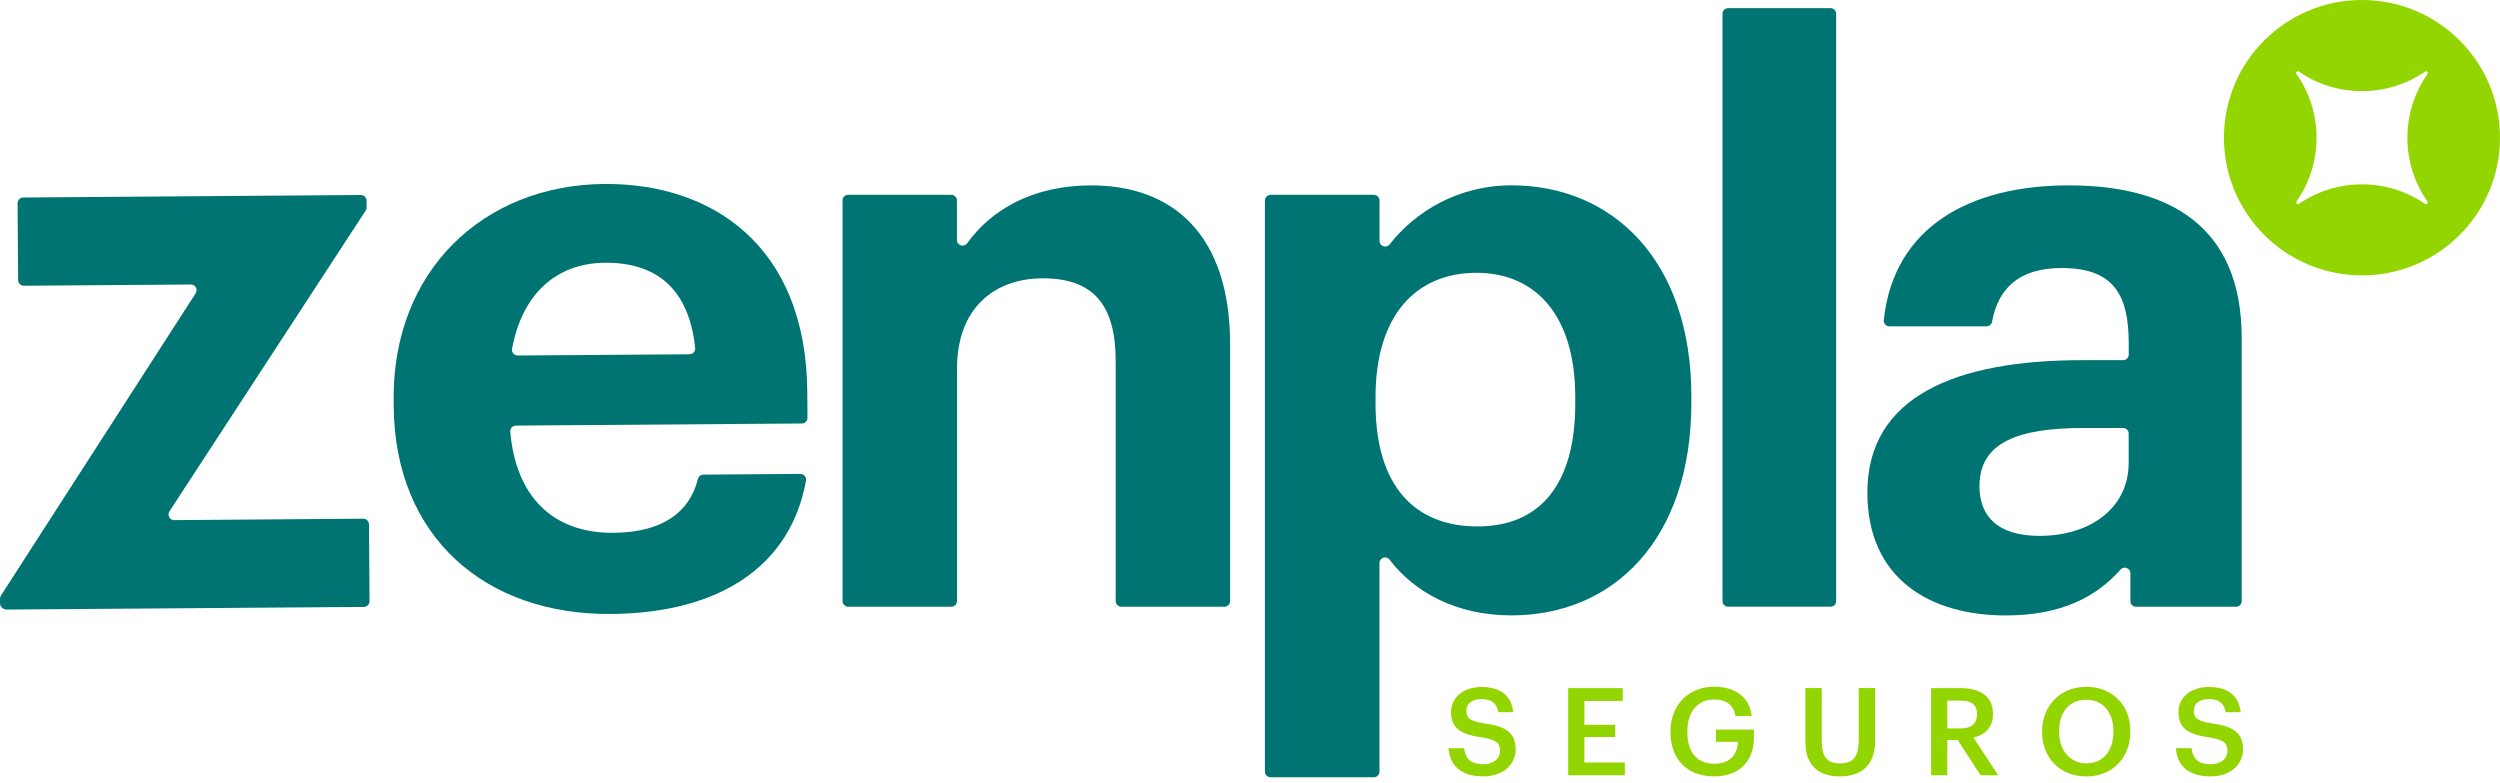
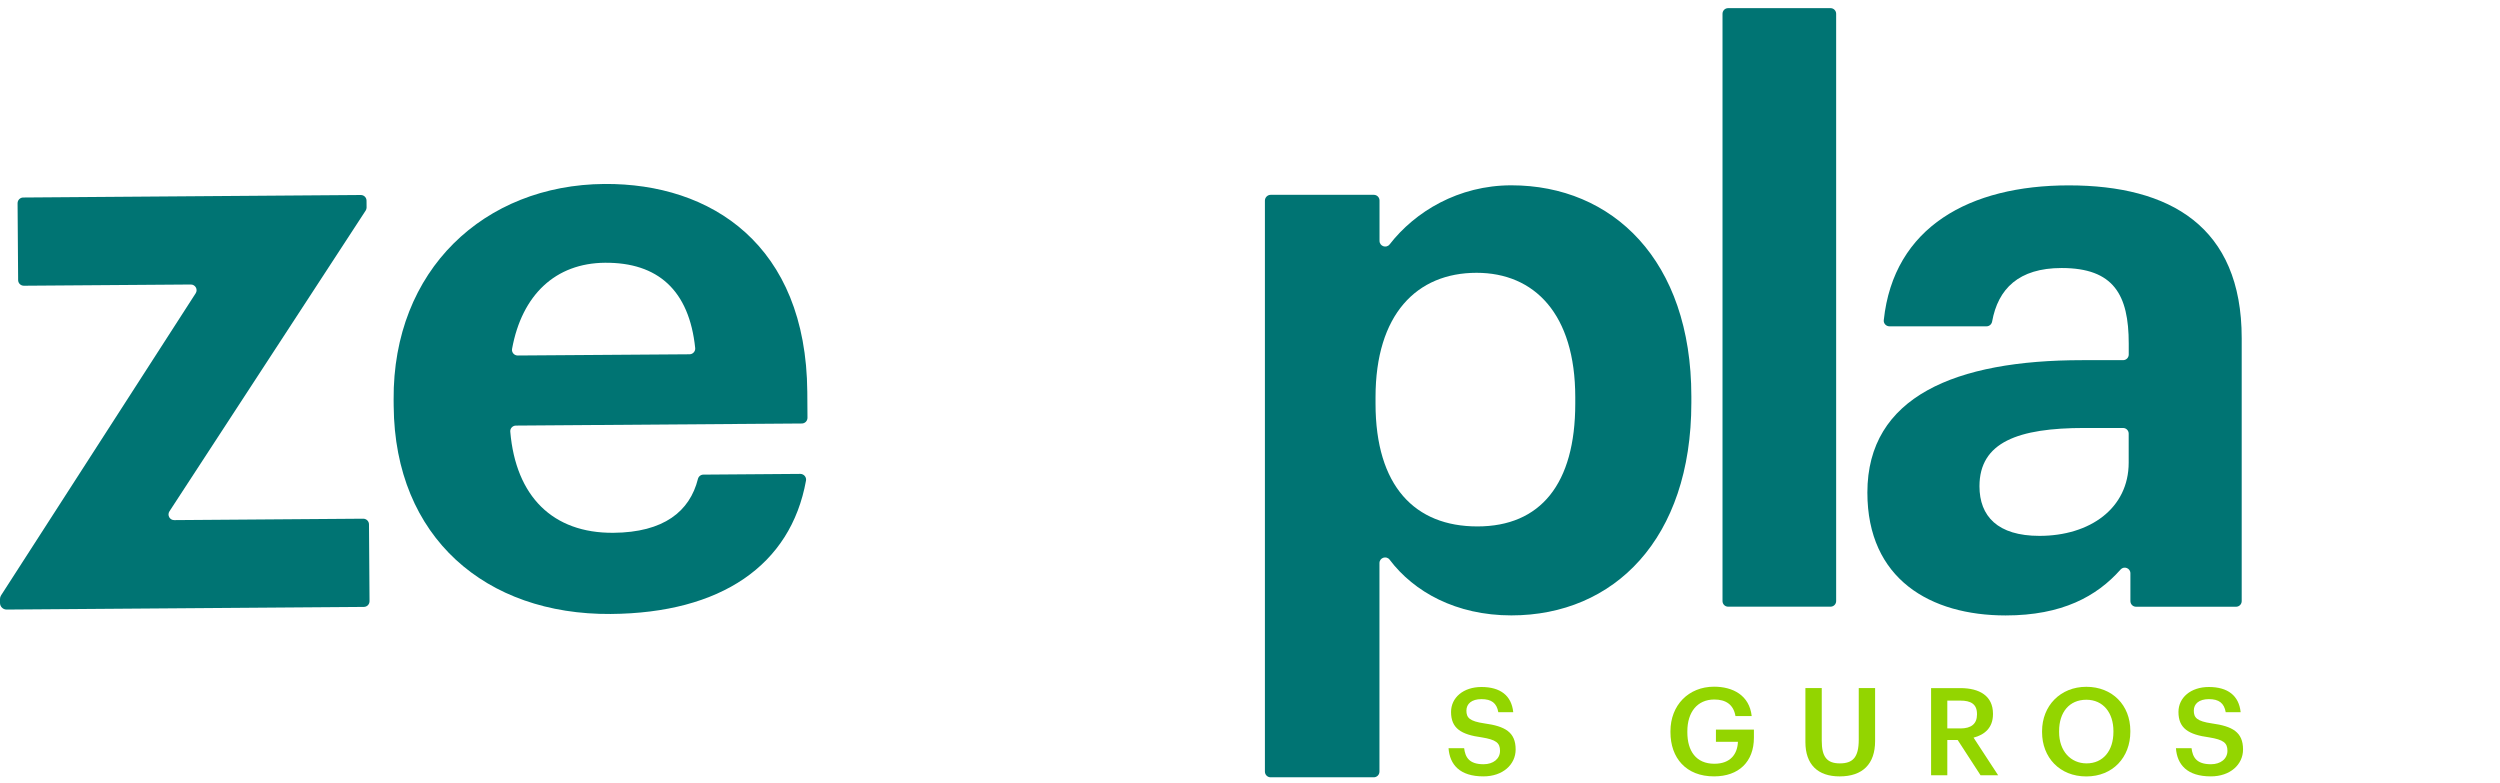
<svg xmlns="http://www.w3.org/2000/svg" width="198" height="62" viewBox="0 0 198 62" fill="none">
  <g clip-path="url(#clip0_132_2519)">
-     <path d="M187.068 -0C181.027 -0 176.136 4.884 176.136 10.905C176.136 16.931 181.032 21.811 187.068 21.811C193.108 21.811 198 16.926 198 10.905C198 4.884 193.103 -0 187.068 -0ZM192.242 16.12C192.242 16.125 192.237 16.125 192.237 16.13C192.193 16.178 192.115 16.183 192.057 16.144C190.563 15.115 188.81 14.6 187.063 14.6C185.316 14.6 183.568 15.12 182.074 16.149C182.02 16.188 181.943 16.183 181.894 16.134L181.889 16.13C181.845 16.081 181.845 16.008 181.879 15.96C182.94 14.454 183.471 12.682 183.471 10.91C183.471 9.138 182.94 7.37 181.879 5.86C181.84 5.807 181.845 5.734 181.889 5.69L181.894 5.685C181.938 5.637 182.016 5.632 182.074 5.671C183.563 6.7 185.311 7.215 187.058 7.22C188.81 7.22 190.558 6.705 192.057 5.676C192.115 5.637 192.188 5.642 192.237 5.69C192.237 5.695 192.242 5.695 192.242 5.7C192.286 5.748 192.286 5.821 192.252 5.87C191.195 7.375 190.665 9.142 190.665 10.91C190.665 12.677 191.195 14.445 192.252 15.95C192.286 15.998 192.286 16.071 192.242 16.12Z" fill="#93D500" />
-     <path d="M0.083 47.155L15.498 23.227C15.692 22.926 15.473 22.533 15.113 22.533L1.889 22.63C1.64 22.63 1.436 22.431 1.436 22.183L1.392 16.095C1.392 15.847 1.592 15.643 1.84 15.643L28.576 15.444C28.825 15.444 29.029 15.643 29.029 15.891L29.034 16.43C29.034 16.517 29.01 16.605 28.961 16.677L13.419 40.498C13.225 40.8 13.439 41.198 13.799 41.193L28.766 41.081C29.019 41.081 29.224 41.28 29.224 41.533L29.267 47.612C29.267 47.864 29.068 48.068 28.815 48.068L0.526 48.277C0.239 48.277 0.005 48.049 0 47.762V47.437C0 47.34 0.029 47.238 0.083 47.155Z" fill="#007473" />
+     <path d="M0.083 47.155L15.498 23.227C15.692 22.926 15.473 22.533 15.113 22.533L1.889 22.63C1.64 22.63 1.436 22.431 1.436 22.183L1.392 16.095C1.392 15.847 1.592 15.643 1.84 15.643L28.576 15.444C28.825 15.444 29.029 15.643 29.029 15.891L29.034 16.43C29.034 16.517 29.01 16.605 28.961 16.677L13.419 40.498C13.225 40.8 13.439 41.198 13.799 41.193L28.766 41.081C29.019 41.081 29.224 41.28 29.224 41.533L29.267 47.612C29.267 47.864 29.068 48.068 28.815 48.068L0.526 48.277C0.239 48.277 0.005 48.049 0 47.762V47.437C0 47.34 0.029 47.238 0.083 47.155" fill="#007473" />
    <path d="M31.18 32.162L31.175 31.662C31.098 21.368 38.364 14.638 47.87 14.57C56.311 14.507 63.85 19.382 63.938 31.045L63.952 33.089C63.952 33.337 63.753 33.541 63.505 33.541L40.861 33.706C40.599 33.706 40.389 33.934 40.414 34.191C40.852 39.319 43.782 42.232 48.571 42.198C52.582 42.169 54.631 40.494 55.274 37.94C55.322 37.736 55.498 37.59 55.707 37.59L63.383 37.532C63.665 37.532 63.884 37.785 63.836 38.061C62.623 44.786 57.084 48.559 48.367 48.627C38.491 48.7 31.258 42.577 31.18 32.162ZM54.612 28.059C54.875 28.059 55.084 27.826 55.06 27.569C54.583 22.975 52.09 20.781 47.919 20.81C44.011 20.839 41.339 23.335 40.555 27.632C40.506 27.909 40.725 28.161 41.008 28.156L54.612 28.059Z" fill="#007473" />
-     <path d="M67.169 15.43H75.337C75.585 15.43 75.789 15.629 75.789 15.881V19.003C75.789 19.441 76.349 19.62 76.602 19.261C78.471 16.654 81.757 14.682 86.42 14.682C92.859 14.682 97.425 18.547 97.425 27.282V47.598C97.425 47.85 97.22 48.054 96.967 48.054H88.819C88.566 48.054 88.362 47.85 88.362 47.598V28.593C88.362 24.165 86.61 22.043 82.609 22.043C78.734 22.043 75.794 24.413 75.794 29.215V47.598C75.794 47.85 75.59 48.054 75.337 48.054H67.189C66.936 48.054 66.731 47.85 66.731 47.598V15.881C66.717 15.634 66.921 15.43 67.169 15.43Z" fill="#007473" />
    <path d="M100.638 15.43H108.806C109.054 15.43 109.258 15.629 109.258 15.881V19.076C109.258 19.504 109.799 19.693 110.061 19.353C112.077 16.76 115.508 14.677 119.699 14.677C127.701 14.677 133.955 20.601 133.955 31.395V31.895C133.955 42.689 127.827 48.739 119.699 48.739C115.328 48.739 111.984 46.879 110.061 44.33C109.803 43.985 109.253 44.165 109.253 44.597V61.111C109.253 61.358 109.054 61.562 108.801 61.562H100.633C100.385 61.562 100.181 61.363 100.181 61.111V15.881C100.186 15.634 100.39 15.43 100.638 15.43ZM124.761 31.963V31.463C124.761 24.849 121.51 21.606 116.944 21.606C112.193 21.606 108.942 24.913 108.942 31.463V31.963C108.942 38.513 112.067 41.693 117.007 41.693C122.011 41.693 124.761 38.324 124.761 31.963Z" fill="#007473" />
    <path d="M136.866 0.645H144.98C145.223 0.645 145.423 0.844 145.423 1.087V47.607C145.423 47.85 145.223 48.049 144.98 48.049H136.866C136.622 48.049 136.423 47.85 136.423 47.607V1.091C136.423 0.844 136.622 0.645 136.866 0.645Z" fill="#007473" />
    <path d="M147.896 39.008C147.896 31.4 154.9 28.525 164.907 28.525H168.149C168.397 28.525 168.596 28.326 168.596 28.078V27.214C168.596 23.349 167.409 21.227 163.281 21.227C159.879 21.227 158.244 22.878 157.776 25.466C157.737 25.68 157.557 25.845 157.333 25.845H149.643C149.38 25.845 149.166 25.617 149.195 25.355C149.979 17.965 156.014 14.682 163.846 14.682C171.848 14.682 177.543 17.926 177.543 26.782V47.607C177.543 47.855 177.343 48.054 177.095 48.054H169.176C168.927 48.054 168.728 47.855 168.728 47.607V45.403C168.728 44.995 168.222 44.801 167.949 45.107C166.07 47.229 163.315 48.743 158.847 48.743C152.899 48.743 147.896 45.874 147.896 39.008ZM168.592 36.639V34.342C168.592 34.094 168.392 33.895 168.144 33.895H165.092C159.84 33.895 156.774 35.017 156.774 38.513C156.774 40.883 158.214 42.441 161.524 42.441C165.53 42.441 168.592 40.256 168.592 36.639Z" fill="#007473" />
    <path d="M114.724 59.256H115.96C116.048 59.95 116.33 60.528 117.498 60.528C118.262 60.528 118.802 60.101 118.802 59.465C118.802 58.829 118.481 58.586 117.362 58.401C115.707 58.178 114.923 57.678 114.923 56.386C114.923 55.255 115.892 54.41 117.333 54.41C118.822 54.41 119.713 55.085 119.849 56.406H118.666C118.54 55.682 118.126 55.371 117.333 55.371C116.549 55.371 116.14 55.745 116.14 56.279C116.14 56.838 116.374 57.12 117.571 57.294C119.197 57.518 120.039 57.979 120.039 59.358C120.039 60.552 119.022 61.489 117.493 61.489C115.614 61.494 114.821 60.557 114.724 59.256Z" fill="#93D500" />
-     <path d="M124.195 54.498H128.522V55.513H125.485V57.406H127.924V58.373H125.485V60.388H128.688V61.402H124.2V54.498H124.195Z" fill="#93D500" />
    <path d="M132.3 57.989V57.911C132.3 55.857 133.731 54.386 135.756 54.386C137.235 54.386 138.554 55.061 138.734 56.712H137.449C137.294 55.794 136.676 55.401 135.775 55.401C134.422 55.401 133.638 56.406 133.638 57.921V57.998C133.638 59.474 134.325 60.489 135.775 60.489C137.07 60.489 137.605 59.707 137.644 58.751H135.902V57.785H138.91V58.421C138.91 60.334 137.707 61.489 135.756 61.489C133.536 61.494 132.3 60.028 132.3 57.989Z" fill="#93D500" />
    <path d="M142.988 58.771V54.493H144.283V58.673C144.283 59.936 144.687 60.46 145.714 60.46C146.712 60.46 147.213 60.019 147.213 58.586V54.493H148.508V58.693C148.508 60.499 147.53 61.49 145.704 61.49C143.971 61.495 142.988 60.548 142.988 58.771Z" fill="#93D500" />
    <path d="M152.938 54.498H155.259C156.778 54.498 157.844 55.114 157.844 56.527V56.566C157.844 57.649 157.167 58.198 156.306 58.421L158.253 61.402H156.861L155.05 58.61H154.227V61.402H152.942V54.498H152.938ZM155.264 57.693C156.126 57.693 156.578 57.324 156.578 56.59V56.552C156.578 55.76 156.087 55.488 155.264 55.488H154.227V57.688H155.264V57.693Z" fill="#93D500" />
    <path d="M161.732 57.989V57.911C161.732 55.896 163.183 54.395 165.237 54.395C167.296 54.395 168.722 55.852 168.722 57.882V57.959C168.722 59.974 167.34 61.494 165.237 61.494C163.115 61.494 161.732 59.979 161.732 57.989ZM167.383 57.969V57.892C167.383 56.474 166.59 55.42 165.237 55.42C163.884 55.42 163.081 56.415 163.081 57.901V57.979C163.081 59.484 164.001 60.46 165.256 60.46C166.561 60.46 167.383 59.465 167.383 57.969Z" fill="#93D500" />
    <path d="M172.334 59.256H173.57C173.658 59.95 173.94 60.528 175.108 60.528C175.873 60.528 176.413 60.101 176.413 59.465C176.413 58.829 176.092 58.586 174.972 58.401C173.317 58.178 172.534 57.678 172.534 56.386C172.534 55.255 173.502 54.41 174.943 54.41C176.432 54.41 177.323 55.085 177.459 56.406H176.277C176.15 55.682 175.736 55.371 174.943 55.371C174.159 55.371 173.75 55.745 173.75 56.279C173.75 56.838 173.984 57.12 175.181 57.294C176.807 57.518 177.649 57.979 177.649 59.358C177.649 60.552 176.632 61.489 175.104 61.489C173.22 61.494 172.426 60.557 172.334 59.256Z" fill="#93D500" />
  </g>
  <defs>
    <clipPath id="clip0_132_2519">
      <rect width="198" height="61.563" fill="white" />
    </clipPath>
  </defs>
</svg>